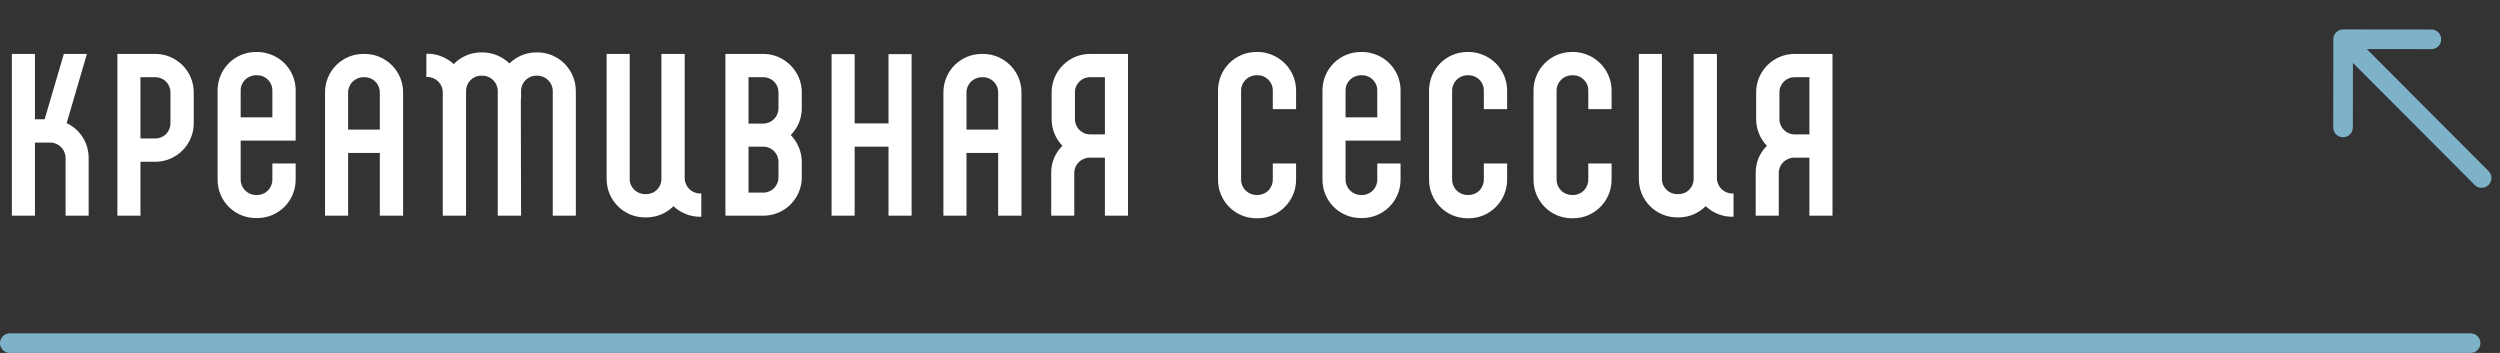
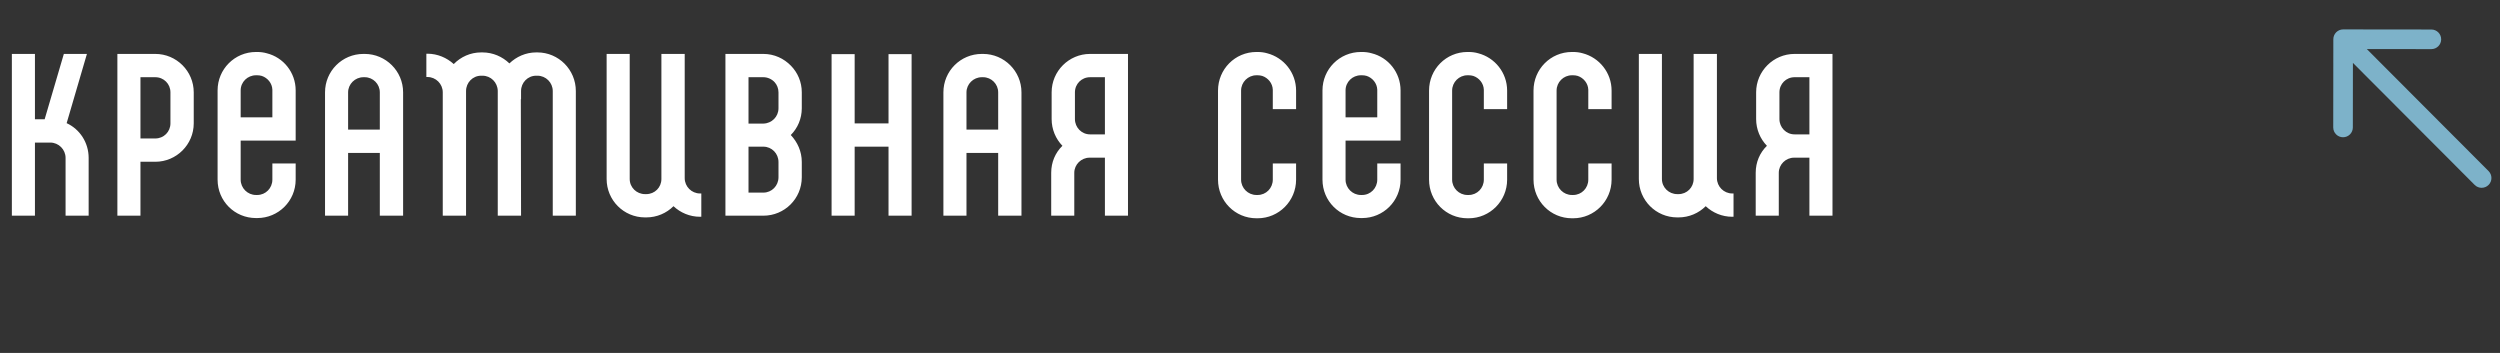
<svg xmlns="http://www.w3.org/2000/svg" width="255" height="36" viewBox="0 0 255 36" fill="none">
  <rect x="0" y="0" width="255" height="36" fill="#333333" stroke="none" />
  <path d="M6.798 12.562C8.14 13.178 9.042 14.542 9.042 16.104V22H6.688V16.104C6.688 15.246 5.984 14.542 5.126 14.542H3.564V22H1.21V5.5H3.564V12.166H4.554L6.512 5.5H8.866L6.798 12.562ZM15.845 5.5C18.001 5.5 19.761 7.26 19.761 9.416V12.584C19.761 14.74 18.001 16.5 15.845 16.5H14.327V22H11.973V5.5H14.327H15.845ZM17.385 12.584V9.416C17.385 8.558 16.703 7.876 15.845 7.876H14.327V14.124H15.845C16.703 14.124 17.385 13.442 17.385 12.584ZM27.21 5.434C28.904 5.852 30.158 7.392 30.158 9.218V14.344H24.548V18.326C24.548 19.184 25.252 19.888 26.11 19.888H26.242C27.1 19.888 27.782 19.184 27.782 18.326V16.676H30.158V18.326C30.158 20.504 28.398 22.242 26.242 22.242H26.11C23.932 22.242 22.194 20.504 22.194 18.326V9.218C22.194 7.062 23.932 5.302 26.11 5.302H26.242C26.572 5.302 26.902 5.346 27.21 5.434ZM24.548 11.968H27.782V9.218C27.782 9.196 27.782 9.174 27.782 9.152C27.76 8.492 27.298 7.942 26.704 7.744C26.55 7.7 26.396 7.678 26.242 7.678H26.11C25.252 7.678 24.548 8.36 24.548 9.218V11.968ZM41.117 13.222V15.598V22H38.741V15.598H35.507V22H33.153V15.51V13.222V9.416C33.153 7.26 34.891 5.5 37.069 5.5H37.201C39.357 5.5 41.117 7.26 41.117 9.416V13.222ZM35.507 13.222H38.741V9.416C38.741 8.58 38.059 7.876 37.201 7.876H37.069C36.211 7.876 35.507 8.58 35.507 9.416V13.222ZM58.735 9.284V10.12V22H56.381V10.12V9.284C56.381 8.426 55.677 7.722 54.819 7.722H54.687C53.829 7.722 53.147 8.426 53.147 9.284V10.12H50.771V9.504V9.284V9.262C50.749 8.404 50.067 7.722 49.209 7.722H49.077C48.219 7.722 47.537 8.426 47.537 9.284C47.537 9.328 47.537 9.372 47.537 9.416V22H45.161V10.12V9.416C45.161 8.558 44.457 7.854 43.599 7.854H43.489V5.478H43.599C44.633 5.478 45.579 5.896 46.283 6.534C46.987 5.808 47.977 5.346 49.077 5.346H49.209C50.287 5.346 51.255 5.786 51.959 6.468C52.663 5.786 53.631 5.346 54.687 5.346H54.819C56.975 5.346 58.735 7.106 58.735 9.284ZM50.771 10.12H53.125L53.147 22H50.771V10.12ZM67.463 18.172V14.036V5.5H69.84V13.882V18.172H67.463ZM71.401 19.734H71.534V22.11H71.401C70.346 22.11 69.4 21.692 68.695 21.032C67.992 21.736 67.001 22.176 65.924 22.176H65.791C63.614 22.176 61.876 20.416 61.876 18.26V13.75V5.5H64.23V13.75V18.26C64.23 19.118 64.933 19.8 65.791 19.8H65.924C66.781 19.8 67.463 19.118 67.463 18.26C67.463 18.238 67.463 18.194 67.463 18.172H69.84C69.84 19.03 70.543 19.734 71.401 19.734ZM81.782 16.522V18.084C81.782 20.262 80.022 22 77.866 22H73.994V5.5H77.866C78.966 5.5 79.956 5.962 80.682 6.71C81.364 7.414 81.782 8.36 81.782 9.416V11.044C81.782 12.1 81.364 13.068 80.66 13.772C81.342 14.498 81.782 15.444 81.782 16.522ZM76.348 7.876V12.606H77.866C78.724 12.584 79.406 11.902 79.406 11.044V9.416C79.406 9.02 79.252 8.646 79.01 8.382C78.724 8.074 78.306 7.876 77.866 7.876H76.348ZM79.406 18.084V16.522C79.406 15.664 78.724 14.96 77.866 14.96H76.348V19.646H77.866C78.724 19.646 79.406 18.942 79.406 18.084ZM92.983 5.522V14.96V22H90.629V14.96H87.175V22H84.821V14.388V12.584V5.522H87.175V12.584H90.629V5.522H92.983ZM104.19 13.222V15.598V22H101.814V15.598H98.581V22H96.227V15.51V13.222V9.416C96.227 7.26 97.965 5.5 100.142 5.5H100.274C102.43 5.5 104.19 7.26 104.19 9.416V13.222ZM98.581 13.222H101.814V9.416C101.814 8.58 101.132 7.876 100.274 7.876H100.142C99.284 7.876 98.581 8.58 98.581 9.416V13.222ZM112.701 5.5H115.055V22H112.701V16.082H111.139C110.281 16.082 109.577 16.786 109.577 17.622V22H107.223V17.622C107.223 16.544 107.641 15.576 108.367 14.872C107.685 14.168 107.267 13.2 107.267 12.144V9.416C107.267 7.26 109.027 5.5 111.183 5.5H112.701ZM112.701 13.706V7.876H111.183C110.325 7.876 109.643 8.558 109.643 9.416V12.144C109.643 13.002 110.325 13.706 111.183 13.706H112.701ZM132.201 11.132H129.825V9.24C129.825 9.196 129.825 9.174 129.825 9.152C129.803 8.492 129.341 7.942 128.747 7.744C128.593 7.7 128.439 7.678 128.285 7.678H128.153C127.295 7.678 126.591 8.382 126.591 9.24V18.326C126.591 19.184 127.295 19.888 128.153 19.888H128.285C129.143 19.888 129.825 19.184 129.825 18.326V16.676H132.201V18.326C132.201 20.504 130.441 22.264 128.285 22.264H128.153C125.975 22.264 124.237 20.504 124.237 18.326V9.24C124.237 7.062 125.975 5.302 128.153 5.302H128.285C128.615 5.302 128.945 5.346 129.253 5.434C130.947 5.874 132.201 7.414 132.201 9.24V11.132ZM139.909 5.434C141.603 5.852 142.857 7.392 142.857 9.218V14.344H137.247V18.326C137.247 19.184 137.951 19.888 138.809 19.888H138.941C139.799 19.888 140.481 19.184 140.481 18.326V16.676H142.857V18.326C142.857 20.504 141.097 22.242 138.941 22.242H138.809C136.631 22.242 134.893 20.504 134.893 18.326V9.218C134.893 7.062 136.631 5.302 138.809 5.302H138.941C139.271 5.302 139.601 5.346 139.909 5.434ZM137.247 11.968H140.481V9.218C140.481 9.196 140.481 9.174 140.481 9.152C140.459 8.492 139.997 7.942 139.403 7.744C139.249 7.7 139.095 7.678 138.941 7.678H138.809C137.951 7.678 137.247 8.36 137.247 9.218V11.968ZM153.727 11.132H151.351V9.24C151.351 9.196 151.351 9.174 151.351 9.152C151.329 8.492 150.867 7.942 150.273 7.744C150.119 7.7 149.965 7.678 149.811 7.678H149.679C148.821 7.678 148.117 8.382 148.117 9.24V18.326C148.117 19.184 148.821 19.888 149.679 19.888H149.811C150.669 19.888 151.351 19.184 151.351 18.326V16.676H153.727V18.326C153.727 20.504 151.967 22.264 149.811 22.264H149.679C147.501 22.264 145.763 20.504 145.763 18.326V9.24C145.763 7.062 147.501 5.302 149.679 5.302H149.811C150.141 5.302 150.471 5.346 150.779 5.434C152.473 5.874 153.727 7.414 153.727 9.24V11.132ZM164.382 11.132H162.006V9.24C162.006 9.196 162.006 9.174 162.006 9.152C161.984 8.492 161.522 7.942 160.928 7.744C160.774 7.7 160.62 7.678 160.466 7.678H160.334C159.476 7.678 158.772 8.382 158.772 9.24V18.326C158.772 19.184 159.476 19.888 160.334 19.888H160.466C161.324 19.888 162.006 19.184 162.006 18.326V16.676H164.382V18.326C164.382 20.504 162.622 22.264 160.466 22.264H160.334C158.156 22.264 156.418 20.504 156.418 18.326V9.24C156.418 7.062 158.156 5.302 160.334 5.302H160.466C160.796 5.302 161.126 5.346 161.434 5.434C163.128 5.874 164.382 7.414 164.382 9.24V11.132ZM172.75 18.172V14.036V5.5H175.126V13.882V18.172H172.75ZM176.688 19.734H176.82V22.11H176.688C175.632 22.11 174.686 21.692 173.982 21.032C173.278 21.736 172.288 22.176 171.21 22.176H171.078C168.9 22.176 167.162 20.416 167.162 18.26V13.75V5.5H169.516V13.75V18.26C169.516 19.118 170.22 19.8 171.078 19.8H171.21C172.068 19.8 172.75 19.118 172.75 18.26C172.75 18.238 172.75 18.194 172.75 18.172H175.126C175.126 19.03 175.83 19.734 176.688 19.734ZM184.56 5.5H186.914V22H184.56V16.082H182.998C182.14 16.082 181.436 16.786 181.436 17.622V22H179.082V17.622C179.082 16.544 179.5 15.576 180.226 14.872C179.544 14.168 179.126 13.2 179.126 12.144V9.416C179.126 7.26 180.886 5.5 183.042 5.5H184.56ZM184.56 13.706V7.876H183.042C182.184 7.876 181.502 8.558 181.502 9.416V12.144C181.502 13.002 182.184 13.706 183.042 13.706H184.56Z" fill="white" />
-   <line x1="1" y1="35" x2="252" y2="35" stroke="#7DB2C9" stroke-width="2" stroke-linecap="round" />
-   <path d="M252.419 18.864C252.809 19.255 253.442 19.255 253.833 18.865C254.224 18.475 254.225 17.842 253.835 17.451L253.127 18.157L252.419 18.864ZM239.001 3C238.449 2.999 238.001 3.447 238 3.999L237.99 12.999C237.99 13.551 238.437 13.999 238.989 14C239.542 14.001 239.99 13.553 239.99 13.001L239.999 5.001L247.999 5.01C248.551 5.01 249 4.563 249 4.011C249.001 3.459 248.553 3.01 248.001 3.01L239.001 3ZM253.127 18.157L253.835 17.451L239.708 3.294L239 4L238.292 4.706L252.419 18.864L253.127 18.157Z" fill="#7DB2C9" />
+   <path d="M252.419 18.864C252.809 19.255 253.442 19.255 253.833 18.865C254.224 18.475 254.225 17.842 253.835 17.451L253.127 18.157L252.419 18.864M239.001 3C238.449 2.999 238.001 3.447 238 3.999L237.99 12.999C237.99 13.551 238.437 13.999 238.989 14C239.542 14.001 239.99 13.553 239.99 13.001L239.999 5.001L247.999 5.01C248.551 5.01 249 4.563 249 4.011C249.001 3.459 248.553 3.01 248.001 3.01L239.001 3ZM253.127 18.157L253.835 17.451L239.708 3.294L239 4L238.292 4.706L252.419 18.864L253.127 18.157Z" fill="#7DB2C9" />
</svg>